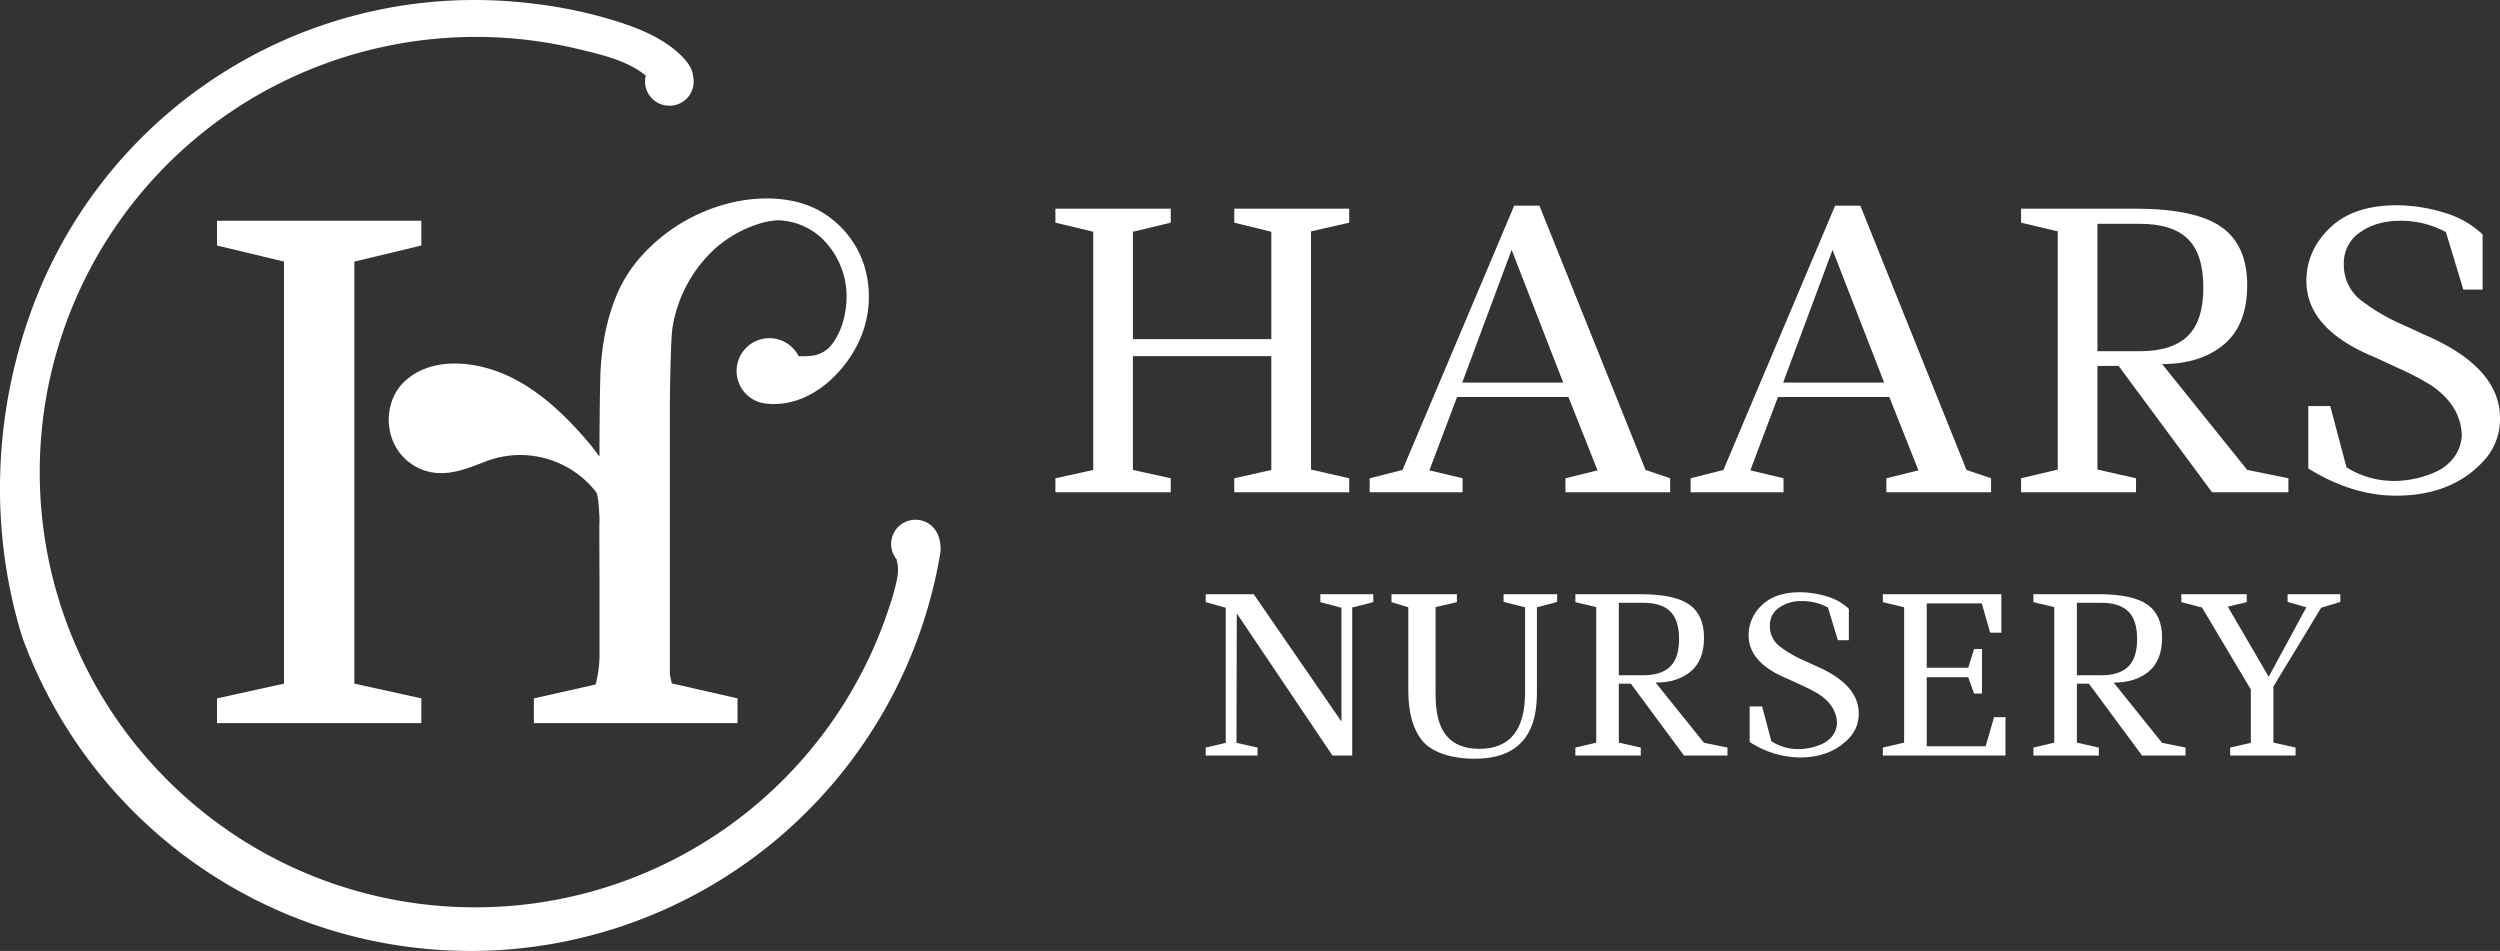
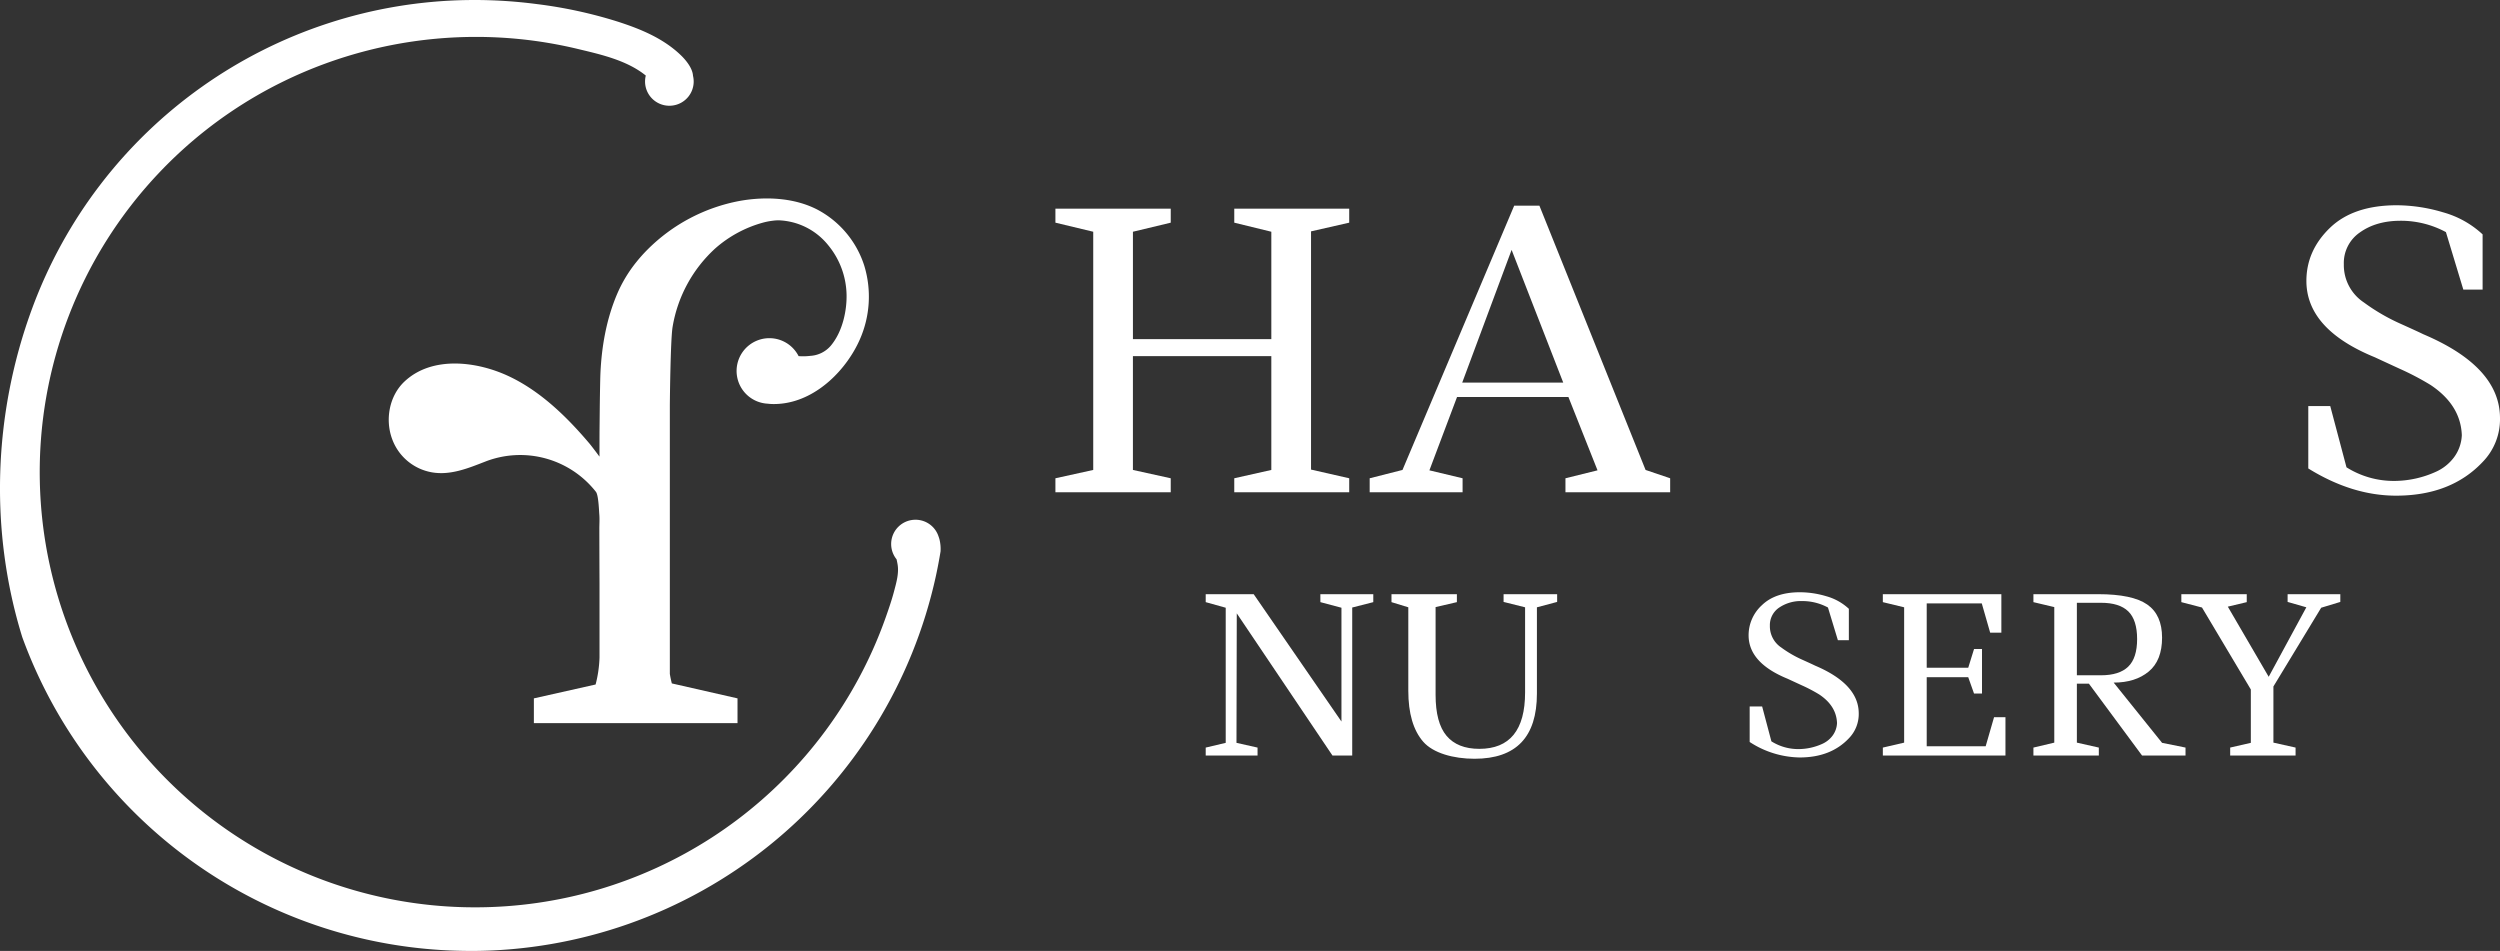
<svg xmlns="http://www.w3.org/2000/svg" width="854.284" height="324.951" viewBox="0 0 854.284 324.951">
  <rect x="0" y="0" width="854.284" height="324.951" fill="#333333" stroke="none" />
  <g id="Group_10" data-name="Group 10" transform="translate(-49.249 -18.525)">
    <g id="Group_1" data-name="Group 1" transform="translate(461.255 220.903)">
      <path id="Path_1" data-name="Path 1" d="M602.7,271.96h18.085v2.721l-7.2,1.838V327.1h-6.749l-32.7-48.589-.1,44.251,7.2,1.618v2.72H563.52v-2.72l6.837-1.618V276.592l-6.837-1.911V271.96h16.394l29.993,43.521V276.592l-7.2-1.911Z" transform="translate(-563.52 -271.299)" fill="#fff" />
      <path id="Path_2" data-name="Path 2" d="M681.068,271.96h18.3v2.647l-6.91,1.838v29.481q0,22.273-21.32,22.274c-7.253,0-14.173-1.948-17.554-5.845s-5.074-9.691-5.074-17.386V276.445l-5.749-1.763V271.96h22.349v2.721l-7.278,1.69v29.993q0,9.557,3.749,14t11.174,4.449q15.658,0,15.659-19.261V276.445l-7.351-1.838Z" transform="translate(-579.278 -271.299)" fill="#fff" />
-       <path id="Path_3" data-name="Path 3" d="M773.163,327.1h-14.85l-18.158-24.554h-4.118v20.144l7.5,1.69v2.72H721.189v-2.72l7.13-1.69V276.372l-7.13-1.69V271.96h22.127q11.69,0,16.762,3.529t5.073,11.322q0,7.792-4.559,11.578t-11.982,3.786l16.54,20.584,8.013,1.618ZM736.037,274.9v24.774h8.235q6.248,0,9.3-2.94t3.052-9.447q0-6.5-3.014-9.447t-9.337-2.939Z" transform="translate(-594.873 -271.299)" fill="#fff" />
      <path id="Path_4" data-name="Path 4" d="M812.5,327.594a32.106,32.106,0,0,1-17.055-5.292v-12.13h4.265l3.16,11.909a17.25,17.25,0,0,0,9.411,2.647,19.748,19.748,0,0,0,7.939-1.765,8.957,8.957,0,0,0,3.529-2.793,7.765,7.765,0,0,0,1.545-4.337q-.221-5.882-6.1-9.778a52.959,52.959,0,0,0-5.956-3.124q-3.747-1.727-4.852-2.242-13.307-5.44-13.306-14.85a13.886,13.886,0,0,1,4.558-10.292q4.557-4.412,13.012-4.411a31.782,31.782,0,0,1,8.97,1.36,18.568,18.568,0,0,1,7.718,4.3v10.733h-3.749L822.2,276.355a18.4,18.4,0,0,0-8.822-2.206,13.254,13.254,0,0,0-7.866,2.242,7.2,7.2,0,0,0-3.161,6.212,8.7,8.7,0,0,0,3.9,7.424,38.4,38.4,0,0,0,6.983,4.08q3.676,1.655,4.559,2.1,14.922,6.326,14.923,16.321a11.878,11.878,0,0,1-3.382,8.527Q823.155,327.6,812.5,327.594Z" transform="translate(-609.565 -271.135)" fill="#fff" />
      <path id="Path_5" data-name="Path 5" d="M852.332,271.96h40.506v13.16h-3.823l-2.867-10H867.328V297.1h14.188l1.985-6.4h2.72v15.219H883.5l-1.985-5.588H867.328v23.6h20.144l2.866-9.924h3.9V327.1h-41.9v-2.72l7.278-1.69V276.445l-7.278-1.763Z" transform="translate(-620.951 -271.299)" fill="#fff" />
      <path id="Path_6" data-name="Path 6" d="M968.54,327.1H953.69l-18.159-24.554h-4.117v20.144l7.5,1.69v2.72H916.565v-2.72l7.13-1.69V276.372l-7.13-1.69V271.96h22.128q11.689,0,16.761,3.529t5.074,11.322q0,7.792-4.559,11.578t-11.983,3.786l16.541,20.584,8.013,1.618ZM931.414,274.9v24.774h8.234q6.248,0,9.3-2.94T952,287.288q0-6.5-3.015-9.447t-9.337-2.939Z" transform="translate(-633.724 -271.299)" fill="#fff" />
      <path id="Path_7" data-name="Path 7" d="M979.66,271.96h22.349v2.721l-6.469,1.543,13.968,23.966,12.865-23.745-6.4-1.838V271.96h18.01v2.647l-6.542,1.985-16.32,26.906v19.187l7.572,1.69v2.72H996.348v-2.72l7.057-1.618V304.527l-16.688-28.008-7.057-1.838Z" transform="translate(-646.271 -271.299)" fill="#fff" />
    </g>
    <g id="Group_2" data-name="Group 2" transform="translate(409.898 88.665)">
      <path id="Path_8" data-name="Path 8" d="M560.532,204.435v-4.78l12.663-2.844V157.92H525.9v38.892l12.921,2.844v4.78H499.415v-4.78l12.922-2.844v-81.4l-12.922-3.1v-4.782h39.409v4.782l-12.921,3.1v36.7h47.292v-36.7l-12.663-3.1v-4.782h39.279v4.782l-13.049,2.971v81.4l13.049,2.972v4.78Z" transform="translate(-499.415 -106.364)" fill="#fff" />
      <path id="Path_9" data-name="Path 9" d="M633.458,204.179V199.4l11.212-2.844,38.174-90.317h8.608l36.285,90.317,8.4,2.844v4.78h-35.78V199.4l10.96-2.713-9.953-25.068H663.316l-9.449,25.068,11.339,2.713v4.78Zm31.622-37.47H699.6l-17.64-45.354Z" transform="translate(-526.07 -106.107)" fill="#fff" />
-       <path id="Path_10" data-name="Path 10" d="M770.341,204.179V199.4l11.212-2.844,38.174-90.317h8.608l36.285,90.317,8.4,2.844v4.78h-35.78V199.4l10.96-2.713-9.953-25.068H800.2l-9.449,25.068L802.09,199.4v4.78Zm31.622-37.47h34.521l-17.639-45.354Z" transform="translate(-553.29 -106.107)" fill="#fff" />
-       <path id="Path_11" data-name="Path 11" d="M1002.652,204.435h-26.1l-31.916-43.156H937.4v35.4l13.18,2.972v4.78H911.3v-4.78l12.532-2.972v-81.4L911.3,112.309v-4.782h38.892q20.546,0,29.46,6.2t8.917,19.9q0,13.7-8.012,20.352t-21.06,6.654l29.073,36.178,14.084,2.844ZM937.4,112.7V156.24h14.474q10.98,0,16.344-5.167t5.363-16.605q0-11.432-5.3-16.6t-16.41-5.167Z" transform="translate(-581.32 -106.364)" fill="#fff" />
      <path id="Path_12" data-name="Path 12" d="M1063.623,205.31q-14.99,0-29.977-9.3v-21.32h7.5l5.554,20.932a30.319,30.319,0,0,0,16.54,4.651,34.7,34.7,0,0,0,13.954-3.1,15.715,15.715,0,0,0,6.2-4.908,13.635,13.635,0,0,0,2.715-7.624q-.388-10.338-10.725-17.186a93.267,93.267,0,0,0-10.467-5.491q-6.587-3.036-8.528-3.942Q1033,148.457,1033,131.918q0-10.335,8.01-18.088t22.871-7.754a55.842,55.842,0,0,1,15.764,2.391,32.629,32.629,0,0,1,13.567,7.558v18.865h-6.59l-5.944-19.638a32.344,32.344,0,0,0-15.505-3.878q-8.269,0-13.826,3.941a12.652,12.652,0,0,0-5.556,10.919,15.3,15.3,0,0,0,6.85,13.05,67.507,67.507,0,0,0,12.274,7.171q6.461,2.909,8.012,3.683,26.227,11.116,26.229,28.685a20.884,20.884,0,0,1-5.944,14.989Q1082.359,205.312,1063.623,205.31Z" transform="translate(-605.521 -106.075)" fill="#fff" />
    </g>
    <g id="Group_3" data-name="Group 3" transform="translate(49.249 18.525)">
      <path id="Path_13" data-name="Path 13" d="M209.944,343.476c-.747,0-1.489-.014-2.232-.026l-.523-.009A162.892,162.892,0,0,1,56.846,236.215c-11.184-36.139-9.988-76.022,3.38-112.268A161.092,161.092,0,0,1,209.084,18.542q1.167-.017,2.335-.017a163.651,163.651,0,0,1,21.12,1.375,155.63,155.63,0,0,1,27.642,5.966c7.363,2.365,15.73,5.612,21.962,11.763,1.11,1.1,3.714,3.946,3.909,6.718l0,.058.014.057a8.278,8.278,0,0,1-7.708,10.187c-.129.006-.257.009-.385.009a8.292,8.292,0,0,1-8.293-7.931,8.436,8.436,0,0,1,.15-1.955l.085-.437-.35-.274c-6.15-4.807-14.467-6.8-21.806-8.551l-1.122-.269a148.759,148.759,0,0,0-20.456-3.422c-4.72-.453-9.523-.683-14.276-.683-2.095,0-4.218.045-6.311.133a149.906,149.906,0,0,0-59.435,15.05A148.028,148.028,0,0,0,111.6,69.741c-2.916,2.648-5.764,5.45-8.466,8.33a148.7,148.7,0,0,0,108.453,250.5h.007A148.762,148.762,0,0,0,347.4,240.759c1.676-3.733,3.215-7.584,4.575-11.444.974-2.766,1.989-5.711,2.767-8.657l.159-.6c.731-2.742,1.56-5.848,1.063-8.7-.089-.51-.192-1.017-.3-1.523l-.035-.166-.1-.133a8.3,8.3,0,0,1,6.171-13.4c.128-.006.256-.009.385-.009a8.273,8.273,0,0,1,7.892,5.758,9.536,9.536,0,0,1,.34,1.1,13.889,13.889,0,0,1,.335,3.949c-.457,2.817-1,5.663-1.605,8.46a162.882,162.882,0,0,1-159.1,128.09Z" transform="translate(-49.249 -18.525)" fill="#fff" />
      <path id="Path_14" data-name="Path 14" d="M299.607,124.986a46.55,46.55,0,0,0-6.424,10.645c-3.627,8.434-5.6,18.34-5.852,29.441-.059,2.617-.109,5.494-.15,8.559l-.094,9.233c-.006.8-.016,8.524-.016,8.524s-2.564-3.459-3.513-4.578c-7.651-9.013-16.665-17.846-27.616-22.953-10.775-5.025-26.05-7-35.492,1.863-5.246,4.925-6.7,13.107-4.187,19.767a17.686,17.686,0,0,0,13.607,11.283c6.325,1.086,12.419-1.447,18.154-3.674a32.9,32.9,0,0,1,37.833,10.325c.884,1.126,1.034,6.207,1.16,7.768.133,1.646,0,3.358.008,5.01q.019,9.224.06,18.448v25.4a41.621,41.621,0,0,1-1.334,9.212L264.654,274v8.468h69.588V274L311.8,268.89c-.28-1.058-.5-2.142-.683-3.249v-92.01s.2-22.019.926-26.464A46.657,46.657,0,0,1,326.7,120.187a41.2,41.2,0,0,1,16.167-8.733,22.06,22.06,0,0,1,3.24-.647l.078-.01a15.314,15.314,0,0,1,2.093-.155,22.719,22.719,0,0,1,16.966,8.519,27.391,27.391,0,0,1,6.259,16.781c.135,5.237-1.222,12.614-5.441,17.612a9.958,9.958,0,0,1-6.871,3.4c-.456.054-.933.095-1.456.125a20.294,20.294,0,0,1-2.62-.03,11.2,11.2,0,1,0-10.5,16.256,14.229,14.229,0,0,0,1.42.112q.306.007.614.007a24.488,24.488,0,0,0,2.915-.175c12.263-1.473,22.115-12.015,26.438-21.81a36.238,36.238,0,0,0,1.565-25.256,33,33,0,0,0-15.965-19.16c-7.994-4.165-17.857-4.576-26.588-3.013a60.092,60.092,0,0,0-31.54,16.645A53.211,53.211,0,0,0,299.607,124.986Z" transform="translate(-82.223 -35.357)" fill="#fff" />
-       <path id="Path_15" data-name="Path 15" d="M141.81,275.888v8.469h69.819v-8.469l-22.892-5.037V126.634l22.892-5.492V112.67H141.81v8.473l22.892,5.492V270.851Z" transform="translate(-67.656 -37.246)" fill="#fff" />
    </g>
  </g>
</svg>